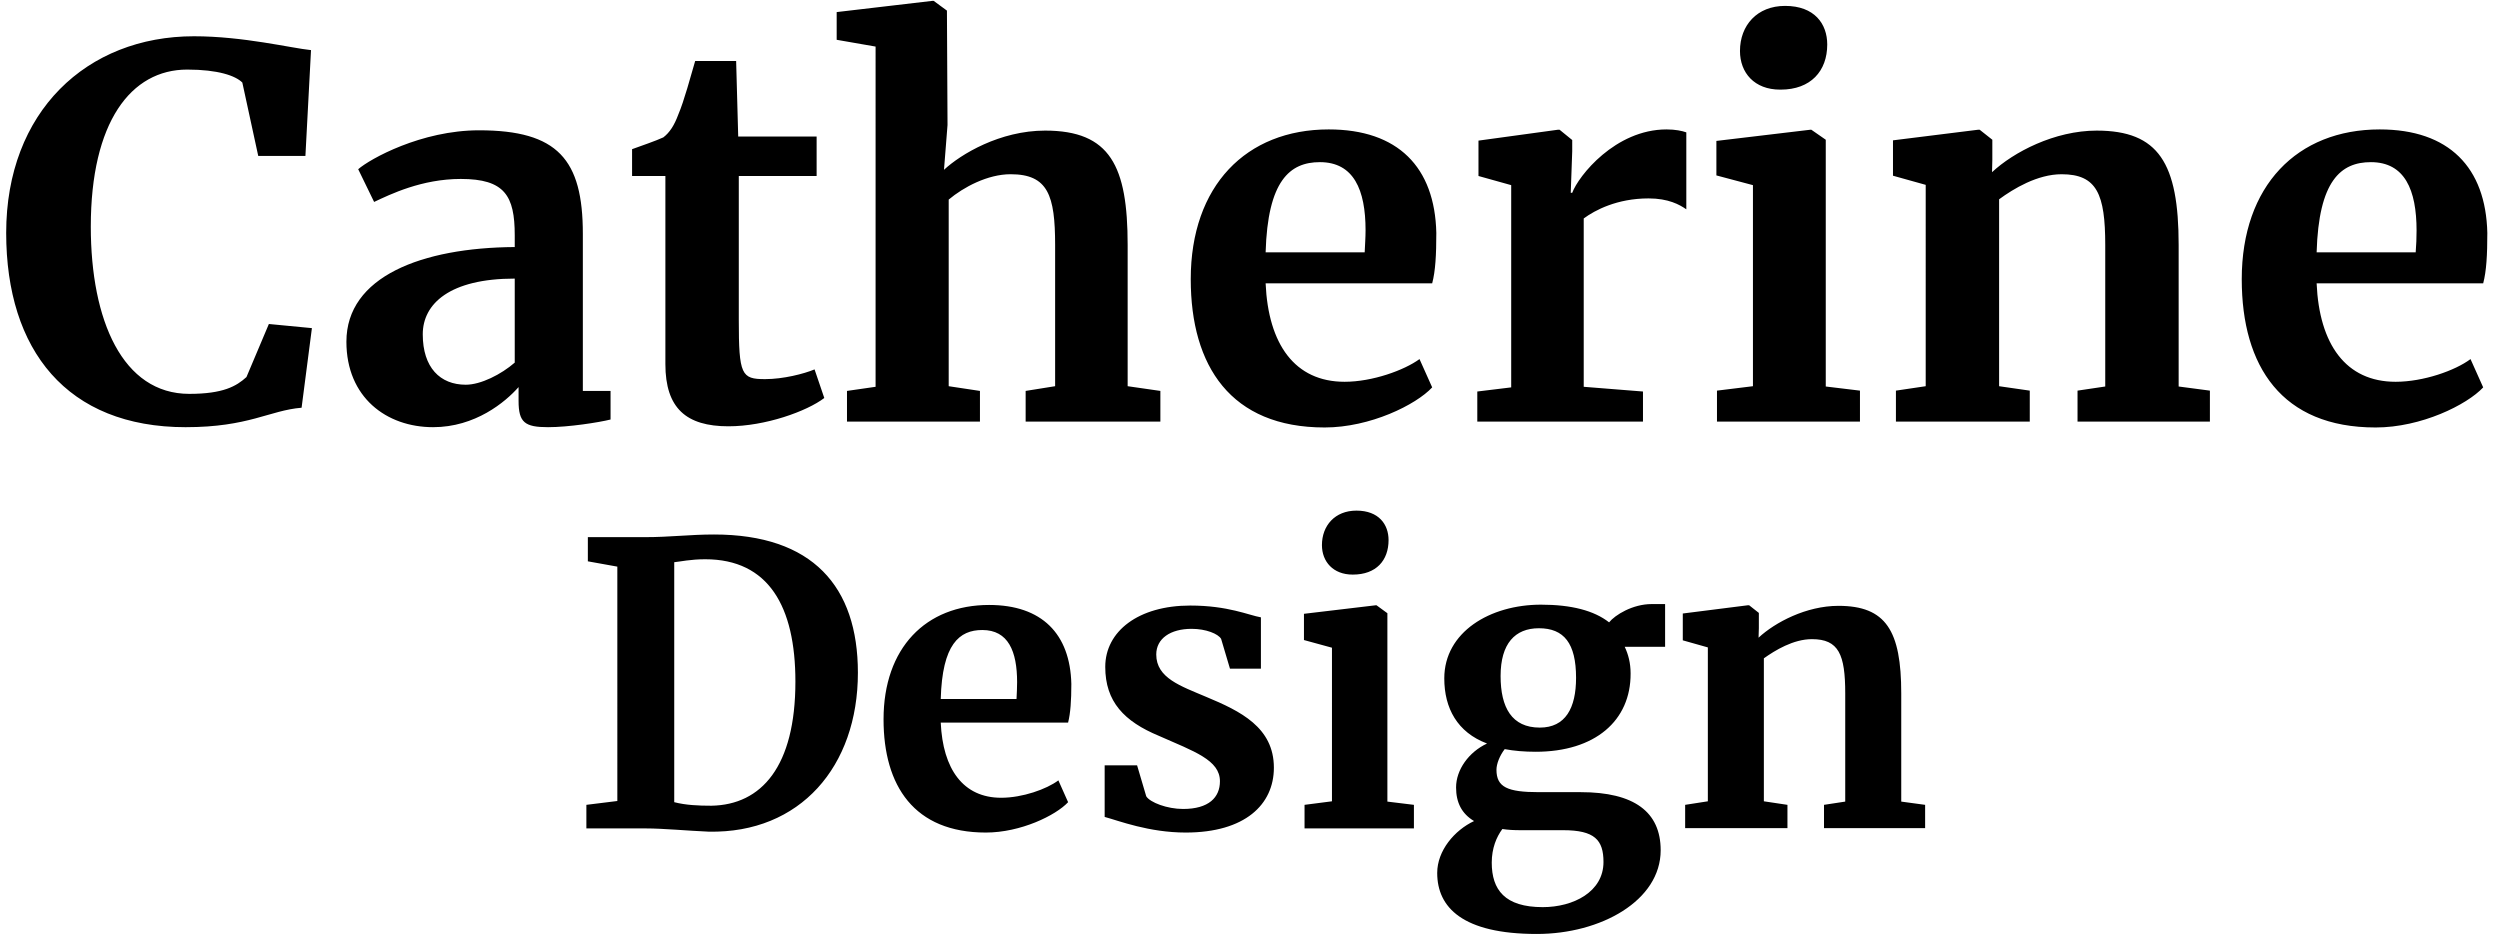
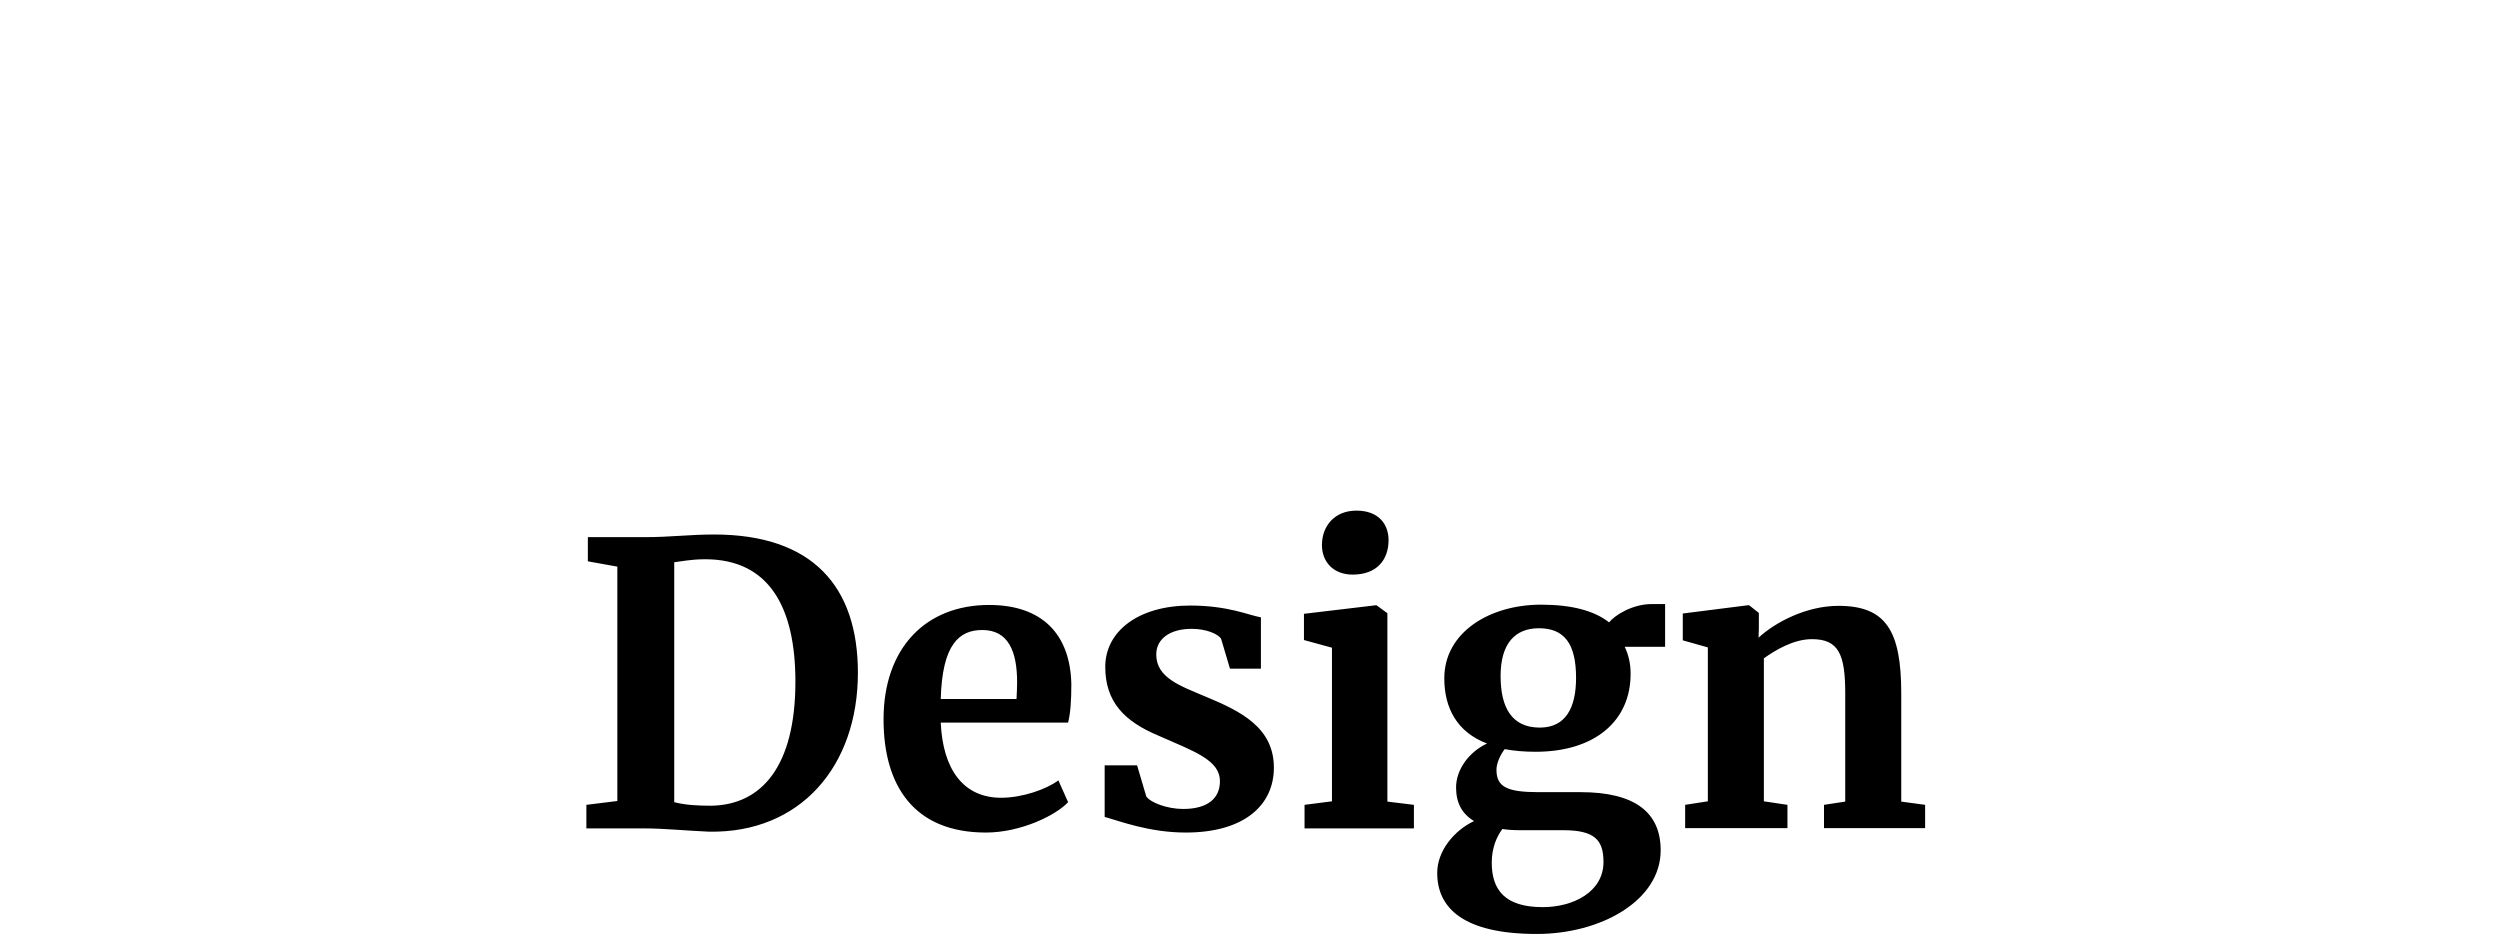
<svg xmlns="http://www.w3.org/2000/svg" version="1.2" viewBox="0 0 845 318" width="200" height="75">
  <title>Catherine Design</title>
-   <path id="Catherine" class="s0" aria-label="Catherine" d="m61.5 144.9c21.4 0 28.4-5.7 39.3-6.6l3.5-27-14.6-1.4-7.6 18c-3.4 3.1-7.9 5.7-19.4 5.7-22.6 0-33.4-24.9-33.4-56.7 0-35.5 13.6-53.3 32.7-53.3 10.5 0 16.4 2.1 18.7 4.4l5.4 24.9h16l1.9-35.9c-6.8-0.7-23-4.7-39.7-4.7-36.4 0-63.7 25.6-63.7 66.7 0 39.8 20.6 65.9 60.9 65.9zm54.5-29c0 18.9 13.6 29 29.4 29 14.3 0 24.5-8.5 29-13.6v4.7c0 7.3 2.1 8.9 10 8.9 6.9 0 17.2-1.6 21.2-2.6v-9.7h-9.4v-53.3c0-25.2-8.5-35.1-35.2-35.1-19.6 0-37 9.7-41 13.2l5.4 11.1c5.5-2.6 16.2-7.8 29.4-7.8 14.9 0 18.3 5.7 18.3 19.1v4c-31.5 0.2-57.1 10-57.1 32.1zm40.5 14.6c-8.7 0-14.6-5.8-14.6-17.1 0-10.4 9.2-18.9 31.2-18.9v28.5c-4.6 4-11.5 7.5-16.6 7.5zm89.1 14.1c12.5 0 26.6-5.1 32.5-9.6l-3.3-9.7c-3.6 1.5-10.6 3.3-16.8 3.3-8 0-8.9-1.4-8.9-20.1v-48.8h26.4v-13.4h-26.6l-0.7-25.6h-13.9c-1.4 4.8-3.8 13.7-5.7 18.1-1.4 3.8-3 6.2-5.1 7.8-2.6 1.2-7.3 2.8-10.6 4v9.1h11.3v63.8c0 15 7.1 21.1 21.4 21.1zm49.9-13.4l-9.7 1.4v10.4h45.1v-10.4l-10.6-1.6v-63.3c5-4.2 13.2-8.6 21-8.6 12.7 0 15.1 7.2 15.1 24v47.9l-10 1.6v10.4h45.7v-10.4l-11.1-1.6v-47.9c0-26.8-5.9-38.8-28-38.8-15.3 0-28.6 8-34.3 13.3l1.2-15.2-0.2-38.8-4.5-3.3h-0.5l-32.4 3.8v9.4l13.2 2.3zm152.3 13.8c15.5 0 31-7.7 36.5-13.6l-4.3-9.6c-5.2 3.8-16 7.7-25.4 7.7-16.9 0-25.9-12.7-26.8-33.4h56.5c1.1-4.2 1.4-9.6 1.4-17.1-0.5-22.3-13-35.1-36.5-35.1-28 0-46.8 19.1-46.8 50.8 0 29.5 13.6 50.3 45.4 50.3zm-20-59.4c0.7-24.3 8.2-30.6 18.4-30.6 11.5 0 15.5 9.4 15.5 23.1 0 2.5-0.2 5.1-0.3 7.5zm71.8 57.4h56.2v-10.2l-20.1-1.6v-57.1c3.8-2.8 11.3-6.8 22-6.8 6.7 0 10.5 2.1 12.8 3.7v-26.1c-1.4-0.5-3.7-1-6.7-1-17.4 0-29.9 15.8-32 21.5h-0.5l0.5-14.1v-3.8l-4.3-3.5h-0.5l-27 3.7v12l11.1 3.1v68.6l-11.5 1.4zm102.7-112.6h0.2c10.2 0 15.8-6.3 15.8-15.3 0-7-4.3-13.1-14.3-13.1-9.5 0-15.3 6.6-15.3 15.3 0 7.4 4.9 13.1 13.6 13.1zm-9.2 100.6l-12.2 1.5v10.5h48.5v-10.5l-11.6-1.4v-83.7l-4.9-3.4h-0.3l-31.9 3.8v11.7l12.4 3.3zm58.6 0l-10.1 1.5v10.5h45.4v-10.5l-10.4-1.5v-63.4c4.9-3.6 13-8.5 21.2-8.5 12 0 14.8 6.8 14.8 24v48l-9.4 1.4v10.5h44.9v-10.5l-10.6-1.4v-48c0-27.8-6.8-38.8-27.8-38.8-14.3 0-28.2 7.3-35.5 14.1l0.1-4.2v-6.8l-4.3-3.4h-0.5l-28.9 3.6v12l11.1 3.1zm152.6 14c15.5 0 31-7.7 36.5-13.6l-4.3-9.6c-5.2 3.9-16 7.7-25.4 7.7-16.9 0-25.9-12.7-26.8-33.4h56.5c1.1-4.2 1.4-9.6 1.4-17.1-0.5-22.2-13-35.1-36.5-35.1-28 0-46.8 19.1-46.8 50.8 0 29.6 13.6 50.3 45.4 50.3zm-20-59.4c0.7-24.3 8.2-30.6 18.4-30.6 11.5 0 15.5 9.4 15.5 23.2 0 2.4-0.1 5-0.3 7.4z" />
  <path id="Design" class="s0" aria-label="Design" d="m207.9 271.7l-10.5 1.3v8h20.2c5.8 0 14.3 0.8 21.3 1.1 31 0.6 50.6-22.1 50.6-53.9 0-29.3-15.4-46.9-48.8-46.9-8.2 0-14.9 0.9-23.4 0.9h-19.4v8.2l10 1.8zm19.3 0.4v-81.4c2.1-0.2 5.5-1 10.5-1 21.5 0 30.6 16 30.6 41.5 0 28.8-11.5 41.8-28.5 42.1-4.5 0-8.7-0.2-12.6-1.2zm105.7 10.3c11.8 0 23.7-5.8 27.9-10.3l-3.3-7.4c-4 3-12.2 5.9-19.4 5.9-12.9 0-19.8-9.7-20.5-25.5h43.2c0.8-3.2 1.1-7.4 1.1-13.1-0.4-17-10-26.8-27.9-26.8-21.5 0-35.8 14.6-35.8 38.8 0 22.6 10.4 38.4 34.7 38.4zm-15.3-45.3c0.5-18.6 6.3-23.4 14.1-23.4 8.8 0 11.8 7.2 11.8 17.7 0 1.8-0.1 3.8-0.2 5.7zm66.6 22.5h-11v17.5c4.8 1.3 15 5.3 27.5 5.3 20.1 0 29.9-9.5 29.9-22 0-13.7-11.4-19.2-22.9-24-8.7-3.7-17-6.4-17-14.4 0-5.4 4.8-8.7 12-8.7 4.9 0 9 1.7 10 3.4l3 10.1h10.5v-17.4c-4.1-0.7-11.1-4-24-4-17.5 0-28.8 8.7-28.8 20.8 0 11.8 6.4 18.5 18.2 23.4 12 5.3 20.7 8.2 20.7 15.4 0 5.5-3.8 9.4-12.5 9.4-5.4 0-11.2-2.2-12.5-4.3zm73.1-64.7h0.1c7.9 0 12.1-4.8 12.1-11.7 0-5.3-3.3-10-10.9-10-7.3 0-11.7 5.1-11.7 11.7 0 5.6 3.8 10 10.4 10zm-7 76.9l-9.3 1.2v8h37.1v-8l-9-1.1v-63.9l-3.7-2.7h-0.2l-24.4 2.9v8.9l9.5 2.6zm69.5 45c21.7 0 42-11.3 42-28.4 0-13-9-19.7-27.1-19.7h-14.2c-10.7 0-14.4-1.7-14.4-7.6 0-2 1.1-4.8 2.8-7 3.1 0.6 6.7 0.9 10.5 0.9 20.1 0 32.3-10.5 32.2-26.6 0-3.5-0.8-6.5-2-9h13.7v-14.5h-4.6c-6.4 0-12.4 3.7-14.4 6.2-5.1-4-12.8-6-23.1-6-17.3 0-32.8 9.3-32.8 25 0 10.1 4.4 18.3 14.5 22.1-6.2 2.9-10.5 8.9-10.5 14.9 0 5.1 1.9 8.9 6.1 11.4-6.6 3.1-12.5 10-12.5 17.6 0 11.7 8.6 20.7 33.8 20.7zm1-70c-9.5 0-13.3-6.8-13.3-17.5 0-11 4.9-16.2 13-16.2 8.5 0 12.6 5.1 12.6 16.8 0 10.3-3.6 16.9-12.3 16.9zm1 60.9c-12.9 0-17.3-5.9-17.3-15.1 0-4.9 1.6-8.7 3.6-11.4 1.9 0.3 3.9 0.4 6.1 0.4h14.5c10.7 0 13.7 3.3 13.7 10.8 0 10.1-10.2 15.3-20.6 15.3zm56-35.9l-7.7 1.2v7.9h34.7v-7.9l-8-1.2v-48.5c3.8-2.7 10-6.5 16.3-6.5 9.1 0 11.3 5.2 11.3 18.4v36.7l-7.2 1.1v7.9h34.3v-7.9l-8.1-1.1v-36.7c0-21.3-5.2-29.7-21.3-29.7-10.9 0-21.5 5.6-27.1 10.8l0.1-3.2v-5.2l-3.3-2.6h-0.4l-22.1 2.8v9.1l8.5 2.4z" />
</svg>